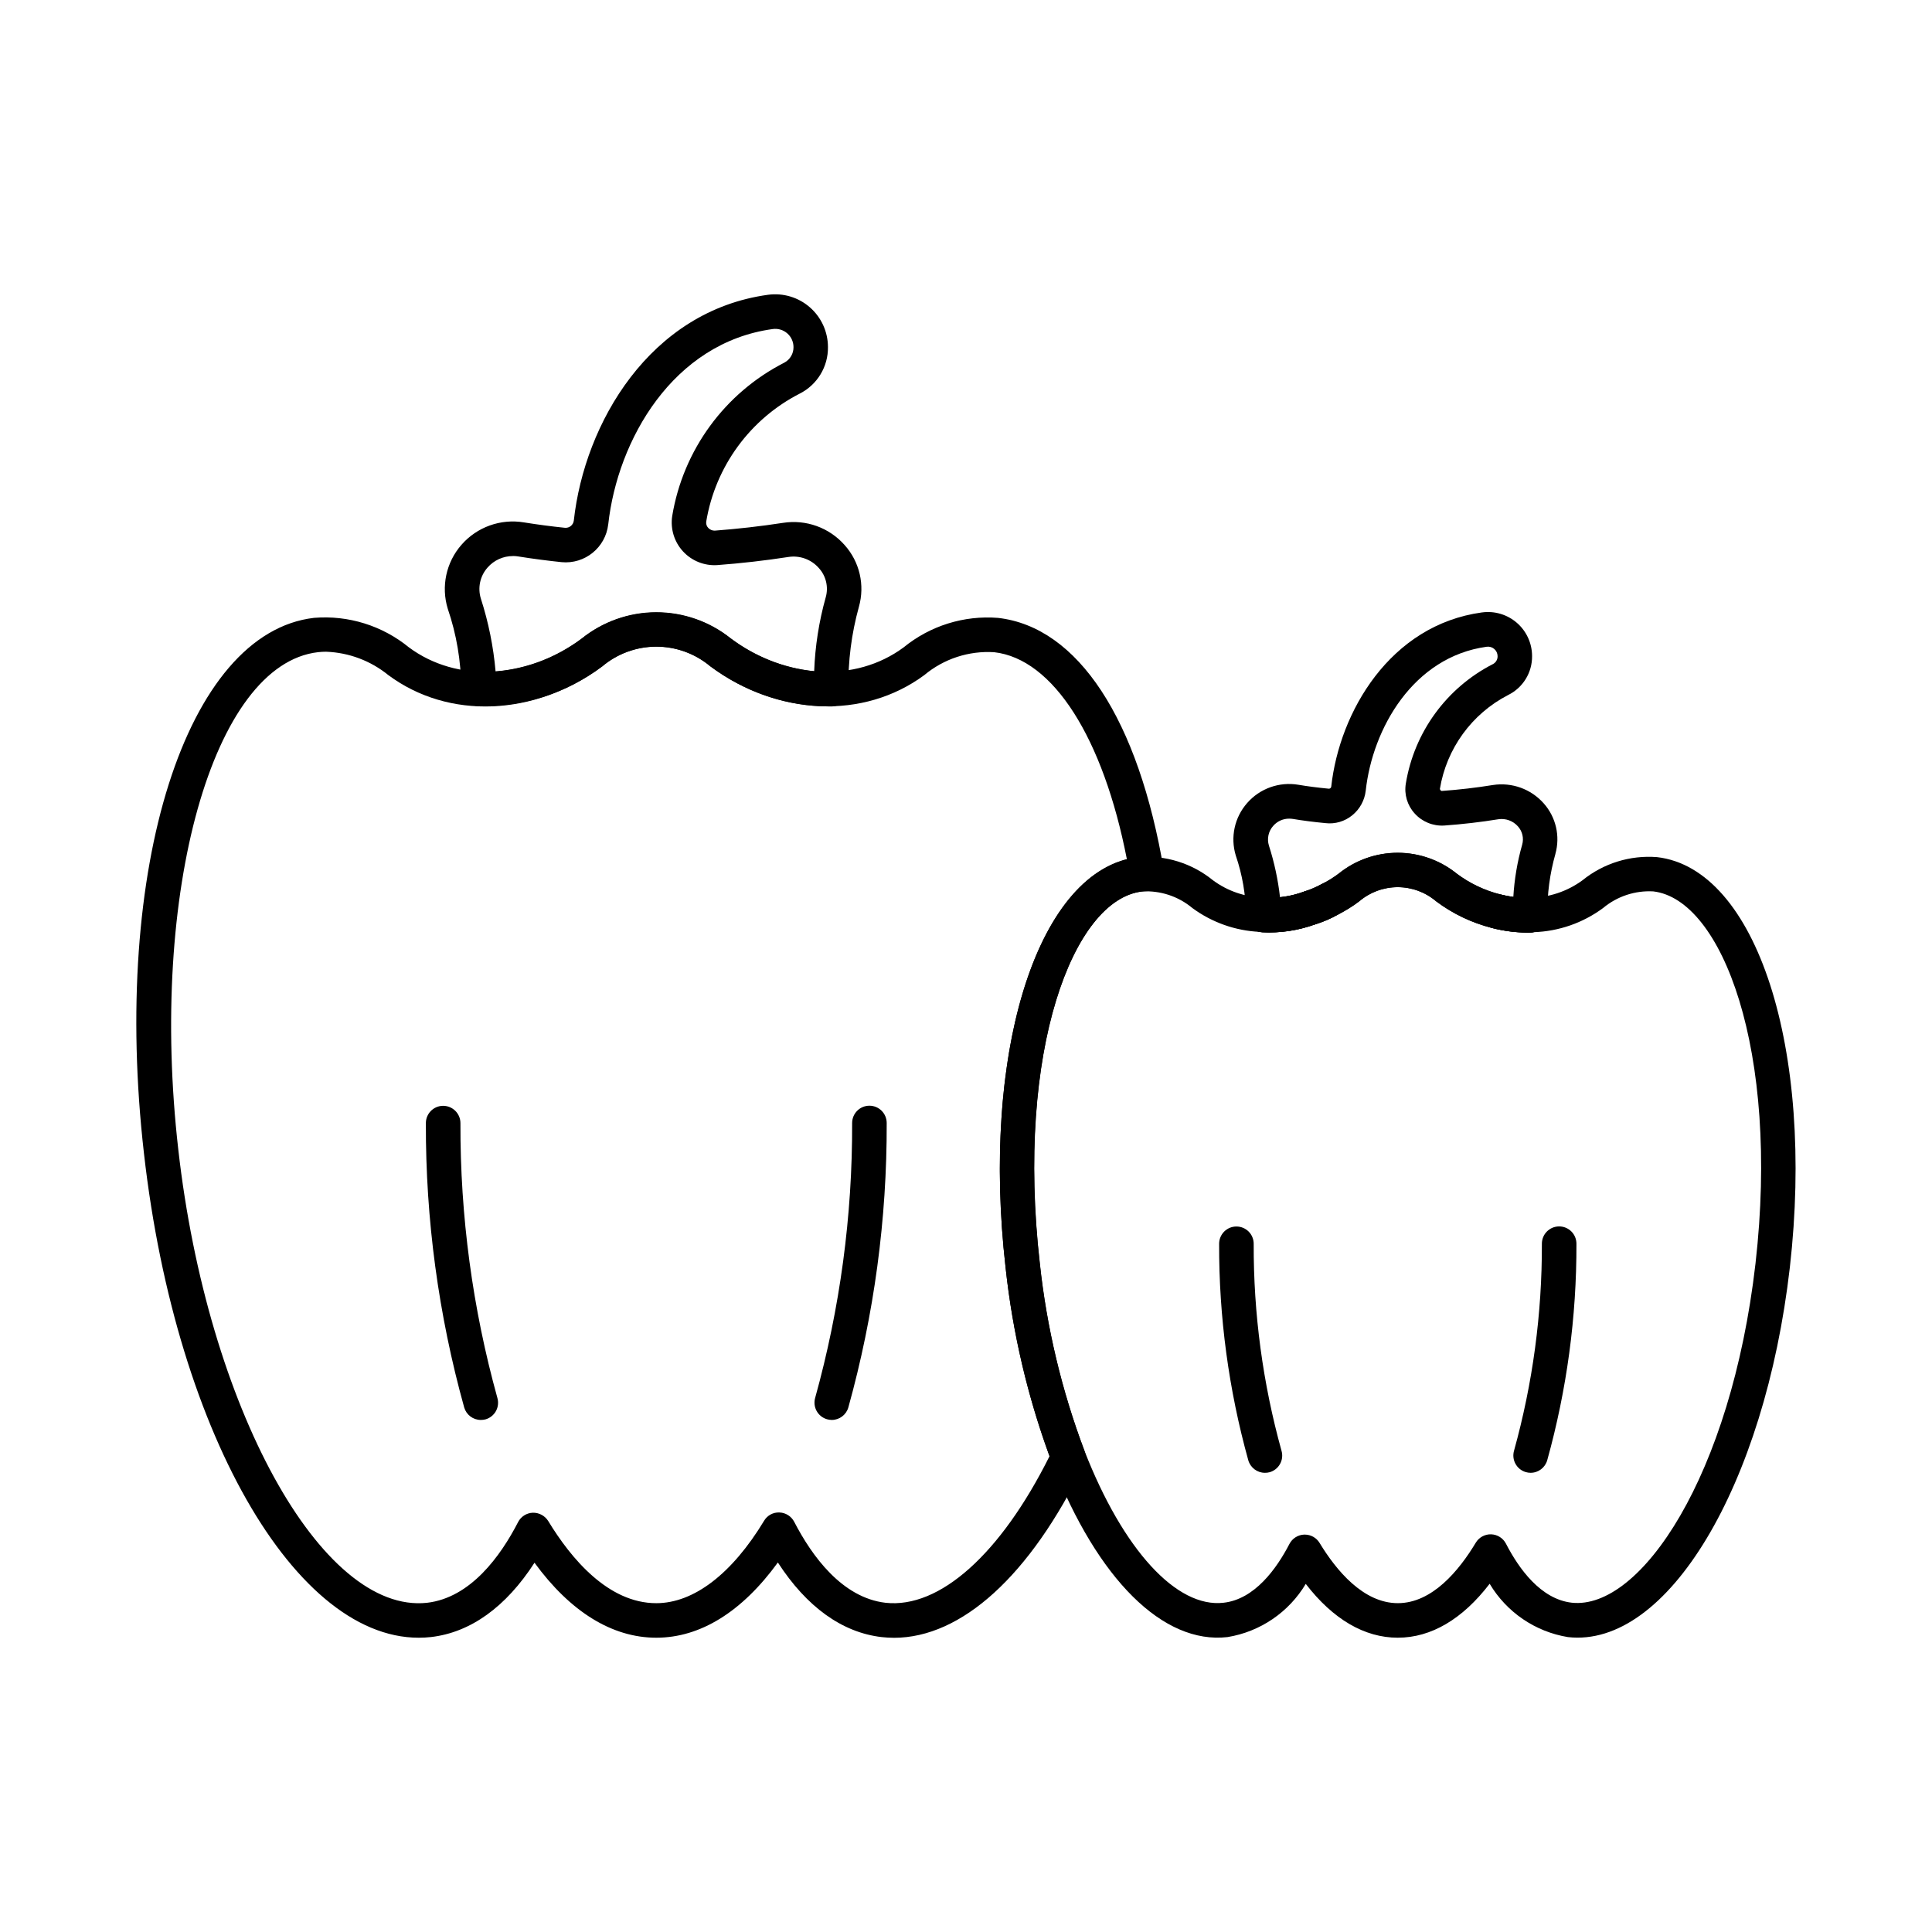
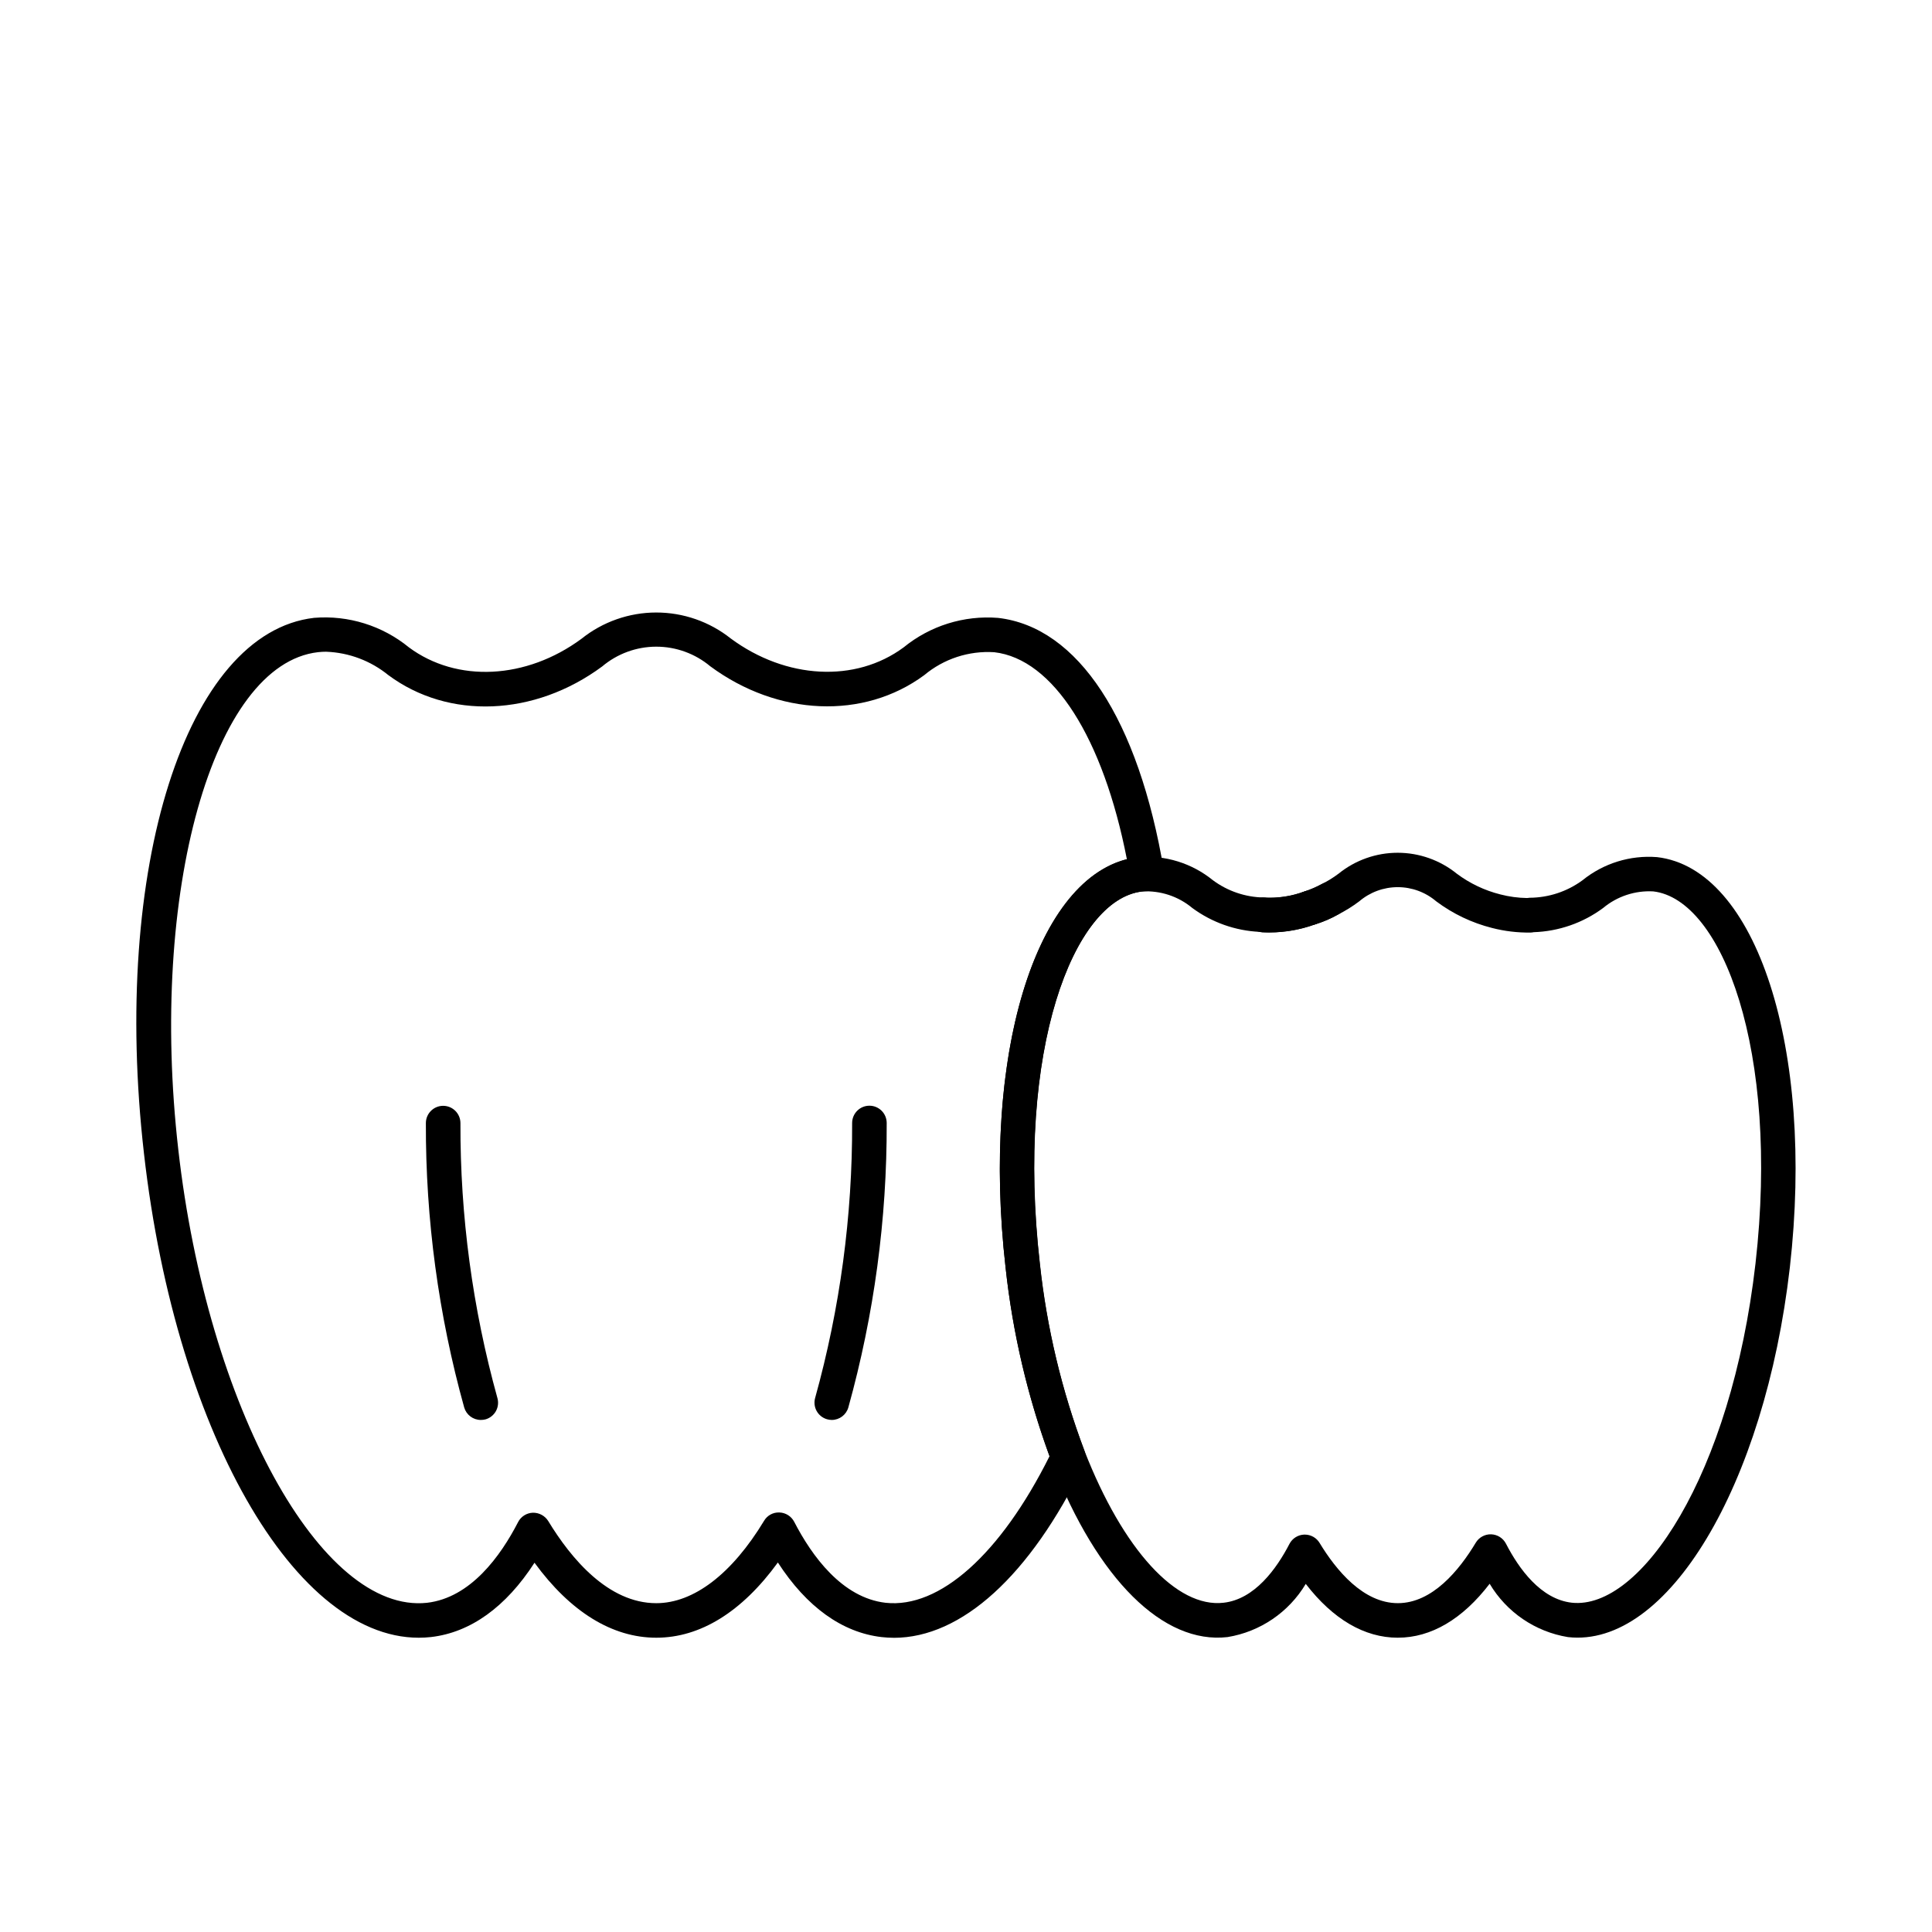
<svg xmlns="http://www.w3.org/2000/svg" fill="#000000" width="800px" height="800px" version="1.1" viewBox="144 144 512 512">
  <g>
    <path d="m380.89 578.03c-1.082-0.004-2.164-0.062-3.238-0.184-10.488-1.215-19.895-8.008-27.508-19.77-9.504 13.07-20.547 19.934-32.223 19.934s-22.75-6.84-32.27-19.871c-7.566 11.719-16.945 18.488-27.438 19.695-34.215 3.766-67.492-52.516-76.059-128.16-8.652-75.66 11.152-138.02 45.086-141.94 9.074-0.742 18.086 2.066 25.137 7.828 12.719 9.434 31.102 8.516 45.738-2.289h-0.004c5.609-4.488 12.578-6.941 19.762-6.953s14.16 2.414 19.785 6.883c14.656 10.832 33.078 11.781 45.801 2.367v0.004c7.023-5.742 15.992-8.547 25.039-7.828 21.188 2.426 37.219 26.871 43.969 67.07 0.223 1.328-0.152 2.688-1.02 3.719-0.871 1.027-2.148 1.621-3.496 1.621-0.441 0.012-0.883 0.047-1.32 0.109-18.25 2.102-33.504 42.223-27.086 98.59 1.832 16.977 5.812 33.652 11.848 49.621 0.465 1.191 0.41 2.519-0.148 3.664-14.238 29.402-32.426 45.895-50.355 45.895zm-150.38-261.32c-0.75 0-1.5 0.043-2.246 0.125-27.852 3.207-44.812 63.59-37.012 131.82 7.727 68.242 37.906 123.14 65.922 120.1 11.527-1.336 19.484-12.367 24.125-21.383 0.758-1.477 2.254-2.426 3.91-2.484 1.652-0.035 3.203 0.797 4.078 2.199 6.031 9.934 15.895 21.773 28.633 21.773 9.91 0 20.055-7.754 28.566-21.832 0.844-1.434 2.41-2.285 4.07-2.207 1.66 0.055 3.156 1.004 3.918 2.477 4.68 9.051 12.676 20.121 24.215 21.457 14.309 1.562 30.477-12.883 43.441-38.836-5.891-16.145-9.801-32.945-11.648-50.035-6.344-55.688 7.68-101.98 32.152-108.18-6.281-32.203-19.551-53.078-35.148-54.859h0.004c-6.738-0.43-13.383 1.746-18.559 6.078-16.031 11.836-38.797 10.883-56.711-2.356-4.019-3.363-9.094-5.199-14.332-5.191-5.242 0.012-10.309 1.867-14.312 5.246-17.918 13.246-40.68 14.16-56.66 2.289v0.004c-4.652-3.789-10.41-5.961-16.406-6.195z" />
-     <path d="m363.55 331.21c-11.316-0.105-22.301-3.844-31.332-10.66-4.019-3.371-9.102-5.211-14.348-5.195-5.246 0.012-10.316 1.883-14.316 5.273-9.477 7.148-21.109 10.844-32.977 10.484-1.215-0.059-2.356-0.598-3.172-1.496-0.816-0.898-1.242-2.086-1.184-3.301-0.047-7.137-1.246-14.219-3.555-20.977-1.812-5.891-0.445-12.305 3.613-16.945 4.113-4.727 10.387-6.981 16.566-5.953 3.637 0.582 7.301 1.062 10.883 1.434 1.164 0.094 2.195-0.75 2.336-1.91 2.844-25.824 20.152-55.562 51.477-59.844 4-0.543 8.043 0.668 11.082 3.324 3.043 2.656 4.789 6.496 4.793 10.535 0.066 5.188-2.82 9.965-7.449 12.316-13.18 6.734-22.383 19.324-24.809 33.926-0.094 0.617 0.109 1.242 0.543 1.688 0.445 0.473 1.07 0.73 1.719 0.715 6.055-0.457 12.145-1.148 18.105-2.066 6.094-0.953 12.25 1.273 16.324 5.906 3.969 4.438 5.391 10.602 3.773 16.332-1.969 7.094-2.906 14.43-2.785 21.793 0.031 2.519-1.98 4.59-4.504 4.633zm-83.605-39.848c-2.586-0.012-5.047 1.105-6.746 3.055-2 2.258-2.664 5.398-1.75 8.27 2.012 6.25 3.312 12.699 3.883 19.238 8.254-0.68 16.148-3.68 22.77-8.652 5.59-4.535 12.566-7.016 19.77-7.031 7.199-0.016 14.188 2.438 19.797 6.949 6.434 4.859 14.074 7.867 22.094 8.703 0.246-6.625 1.273-13.195 3.059-19.582 0.785-2.734 0.09-5.684-1.832-7.785-2.012-2.289-5.055-3.391-8.066-2.922-6.195 0.957-12.527 1.676-18.82 2.148h0.004c-3.43 0.234-6.781-1.102-9.109-3.633-2.324-2.531-3.375-5.981-2.856-9.379 2.894-17.496 13.922-32.574 29.715-40.641 1.52-0.809 2.453-2.402 2.426-4.121 0-1.398-0.605-2.727-1.66-3.644-1.055-0.914-2.453-1.332-3.836-1.137-26.438 3.613-41.133 29.367-43.598 51.754h-0.004c-0.695 6.156-6.199 10.617-12.363 10.023-3.75-0.391-7.578-0.887-11.383-1.496v-0.004c-0.492-0.082-0.992-0.125-1.492-0.129z" />
    <path d="m364.43 520.3c-0.438-0.004-0.871-0.066-1.289-0.191-1.164-0.34-2.148-1.129-2.731-2.195-0.586-1.066-0.719-2.32-0.379-3.488 6.582-23.711 9.879-48.215 9.793-72.82 0-2.531 2.051-4.582 4.582-4.582 1.211 0 2.379 0.484 3.238 1.344 0.855 0.855 1.34 2.023 1.34 3.238 0.078 25.469-3.34 50.824-10.16 75.363-0.555 1.969-2.352 3.328-4.394 3.332z" />
    <path d="m271.41 520.3c-2.035-0.004-3.824-1.348-4.394-3.305-6.82-24.535-10.238-49.895-10.156-75.359 0-2.519 2.031-4.566 4.551-4.582h0.027c1.215 0 2.379 0.484 3.238 1.344 0.859 0.859 1.344 2.023 1.344 3.238-0.082 24.605 3.211 49.109 9.789 72.824 0.34 1.164 0.203 2.418-0.379 3.484-0.586 1.062-1.566 1.852-2.734 2.195-0.418 0.113-0.852 0.164-1.285 0.16z" />
    <path d="m514.44 578.01c-8.848 0-17.195-4.902-24.402-14.262-4.496 7.527-12.086 12.688-20.738 14.098-17.023 1.961-34.418-15.258-46.445-46.039h-0.004c-6.305-16.719-10.457-34.168-12.363-51.934-6.602-57.938 8.844-105.7 35.156-108.73 7.133-0.59 14.219 1.605 19.777 6.121 3.902 2.898 8.617 4.5 13.477 4.582 0.281 0.004 0.562 0.035 0.84 0.094 3.352 0.082 6.688-0.477 9.832-1.641 1.625-0.492 3.195-1.16 4.672-1.996 1.578-0.781 3.082-1.711 4.488-2.769 4.434-3.586 9.965-5.543 15.668-5.543 5.703 0 11.23 1.957 15.664 5.543 3.449 2.578 7.371 4.449 11.547 5.496 2.312 0.598 4.688 0.922 7.074 0.957 0.234-0.043 0.469-0.066 0.707-0.074 5.031-0.031 9.926-1.648 13.98-4.629 5.562-4.504 12.637-6.699 19.77-6.137 26.344 3.035 41.785 50.797 35.188 108.73-6.648 57.898-32.52 100.95-58.816 97.969h0.004c-8.664-1.418-16.254-6.59-20.742-14.133-7.188 9.379-15.508 14.293-24.332 14.293zm-24.648-27.324c1.602 0 3.086 0.836 3.914 2.207 4.414 7.281 11.594 15.961 20.734 15.961s16.258-8.703 20.66-16.031c0.855-1.418 2.414-2.266 4.074-2.211 1.656 0.055 3.156 1 3.918 2.473 3.418 6.629 9.219 14.719 17.445 15.648 18.23 1.973 42.219-33.582 48.691-89.91 6.414-56.367-8.836-96.488-27.105-98.594-4.824-0.266-9.57 1.309-13.281 4.402-5.344 3.961-11.766 6.195-18.414 6.41-0.266 0.062-0.543 0.094-0.816 0.098-3.438 0.051-6.867-0.359-10.195-1.215-5.352-1.348-10.379-3.746-14.797-7.055-2.844-2.426-6.465-3.762-10.207-3.762-3.738 0-7.359 1.336-10.203 3.762-1.777 1.344-3.672 2.519-5.664 3.519-1.926 1.082-3.965 1.953-6.082 2.594-4.445 1.609-9.168 2.312-13.891 2.074-0.242-0.016-0.484-0.047-0.723-0.098-6.445-0.293-12.656-2.488-17.855-6.312-3.719-3.109-8.484-4.684-13.328-4.398-18.25 2.102-33.504 42.223-27.086 98.59 1.82 16.977 5.785 33.656 11.809 49.633 10.258 26.277 24.434 41.719 36.879 40.273 8.215-0.918 14.027-8.984 17.453-15.594 0.766-1.469 2.262-2.41 3.918-2.465z" />
    <path d="m480.34 391.11c-0.59 0-1.188 0-1.785-0.047h-0.004c-2.438-0.121-4.352-2.137-4.352-4.578 0-1.273 0.52-2.492 1.441-3.367 0.922-0.879 2.164-1.34 3.434-1.273 3.582 0.203 7.168-0.332 10.535-1.566 2.379-0.859 5.004 0.371 5.863 2.75 0.859 2.379-0.371 5.004-2.75 5.863-3.965 1.465-8.156 2.215-12.383 2.219z" />
    <path d="m491.14 389.19c-2.25 0.008-4.176-1.625-4.535-3.848-0.363-2.227 0.949-4.383 3.09-5.086 1.609-0.547 3.172-1.219 4.676-2.016 2.227-1.199 5.004-0.371 6.207 1.855 1.199 2.227 0.371 5.004-1.855 6.207-1.984 1.125-4.09 2.027-6.269 2.691-0.426 0.129-0.867 0.191-1.312 0.195z" />
-     <path d="m548.85 391.15c-3.188-0.02-6.363-0.43-9.453-1.223-2.035-0.508-3.465-2.34-3.469-4.438-0.004-0.375 0.043-0.75 0.133-1.117 0.297-1.18 1.047-2.191 2.09-2.816 1.039-0.629 2.289-0.812 3.469-0.52 2.543 0.641 5.16 0.938 7.785 0.883 1.238-0.078 2.449 0.398 3.301 1.305 0.879 0.863 1.375 2.043 1.375 3.273v0.062c0 2.492-1.988 4.527-4.481 4.582z" />
-     <path d="m548.85 391.15c-3.188-0.02-6.363-0.43-9.453-1.223-5.348-1.348-10.379-3.746-14.793-7.051-2.848-2.43-6.465-3.766-10.207-3.766-3.742 0-7.363 1.336-10.207 3.766-1.777 1.34-3.672 2.516-5.66 3.516-1.93 1.082-3.969 1.953-6.082 2.594-4.449 1.609-9.172 2.312-13.895 2.074-2.438-0.121-4.352-2.137-4.352-4.582-0.055-5.359-0.969-10.676-2.703-15.746-1.48-4.848-0.34-10.113 3.008-13.918 3.379-3.863 8.523-5.699 13.586-4.84 2.363 0.402 4.996 0.742 8.082 1.043 0.305 0 0.566-0.223 0.617-0.523 2.184-19.883 15.613-42.855 39.922-46.191v0.004c3.344-0.469 6.731 0.539 9.281 2.754 2.551 2.215 4.016 5.426 4.023 8.805 0.051 4.383-2.426 8.406-6.363 10.332-9.621 4.973-16.324 14.203-18.07 24.895 0.141 0.375 0.34 0.535 0.516 0.516 4.551-0.32 9.117-0.852 13.539-1.57 5.023-0.777 10.094 1.055 13.461 4.859 3.246 3.644 4.41 8.691 3.098 13.387v0.023c-1.488 5.246-2.203 10.676-2.121 16.129 0.027 2.519-1.961 4.598-4.481 4.688zm-63.207-30.199c-1.625-0.008-3.172 0.695-4.234 1.922-1.27 1.422-1.695 3.41-1.129 5.227 1.43 4.457 2.414 9.047 2.938 13.699 2.176-0.234 4.312-0.734 6.367-1.492 1.625-0.492 3.191-1.16 4.672-1.992 1.578-0.785 3.078-1.715 4.488-2.773 4.434-3.586 9.961-5.543 15.664-5.543s11.234 1.957 15.668 5.543c3.445 2.582 7.371 4.449 11.547 5.496 1.125 0.285 2.269 0.512 3.422 0.68 0.273-4.699 1.062-9.352 2.348-13.879 0.484-1.707 0.055-3.543-1.141-4.856-1.297-1.461-3.25-2.168-5.184-1.871-4.629 0.754-9.473 1.316-14.332 1.664-2.969 0.184-5.859-0.996-7.844-3.207-1.957-2.148-2.816-5.078-2.332-7.941 2.231-13.586 10.77-25.312 23.016-31.605 0.82-0.391 1.328-1.234 1.301-2.141-0.008-0.73-0.328-1.422-0.883-1.898-0.551-0.473-1.281-0.691-2.004-0.59-19.457 2.672-30.266 21.66-32.062 38.172-0.293 2.535-1.566 4.859-3.547 6.477-2 1.648-4.59 2.406-7.164 2.09-3.207-0.309-6.051-0.68-8.598-1.109v0.004c-0.32-0.055-0.648-0.078-0.977-0.074z" />
-     <path d="m549.64 534.31c-0.438 0-0.871-0.062-1.289-0.188-2.43-0.707-3.82-3.25-3.113-5.68 4.953-17.859 7.434-36.316 7.375-54.848 0-2.531 2.051-4.582 4.578-4.582 1.219 0 2.391 0.488 3.25 1.352 0.859 0.863 1.336 2.035 1.332 3.258 0.055 19.383-2.551 38.688-7.742 57.363-0.559 1.965-2.352 3.32-4.391 3.324z" />
-     <path d="m479.21 534.31c-2.035 0-3.824-1.348-4.394-3.301-5.191-18.676-7.793-37.98-7.734-57.367-0.008-1.215 0.469-2.379 1.324-3.246 0.852-0.863 2.016-1.352 3.231-1.359h0.027c1.215 0 2.379 0.48 3.238 1.34 0.859 0.859 1.34 2.023 1.34 3.238-0.066 18.535 2.414 36.992 7.371 54.852 0.34 1.168 0.203 2.422-0.383 3.484-0.582 1.066-1.566 1.855-2.734 2.195-0.418 0.117-0.852 0.172-1.285 0.164z" />
  </g>
</svg>